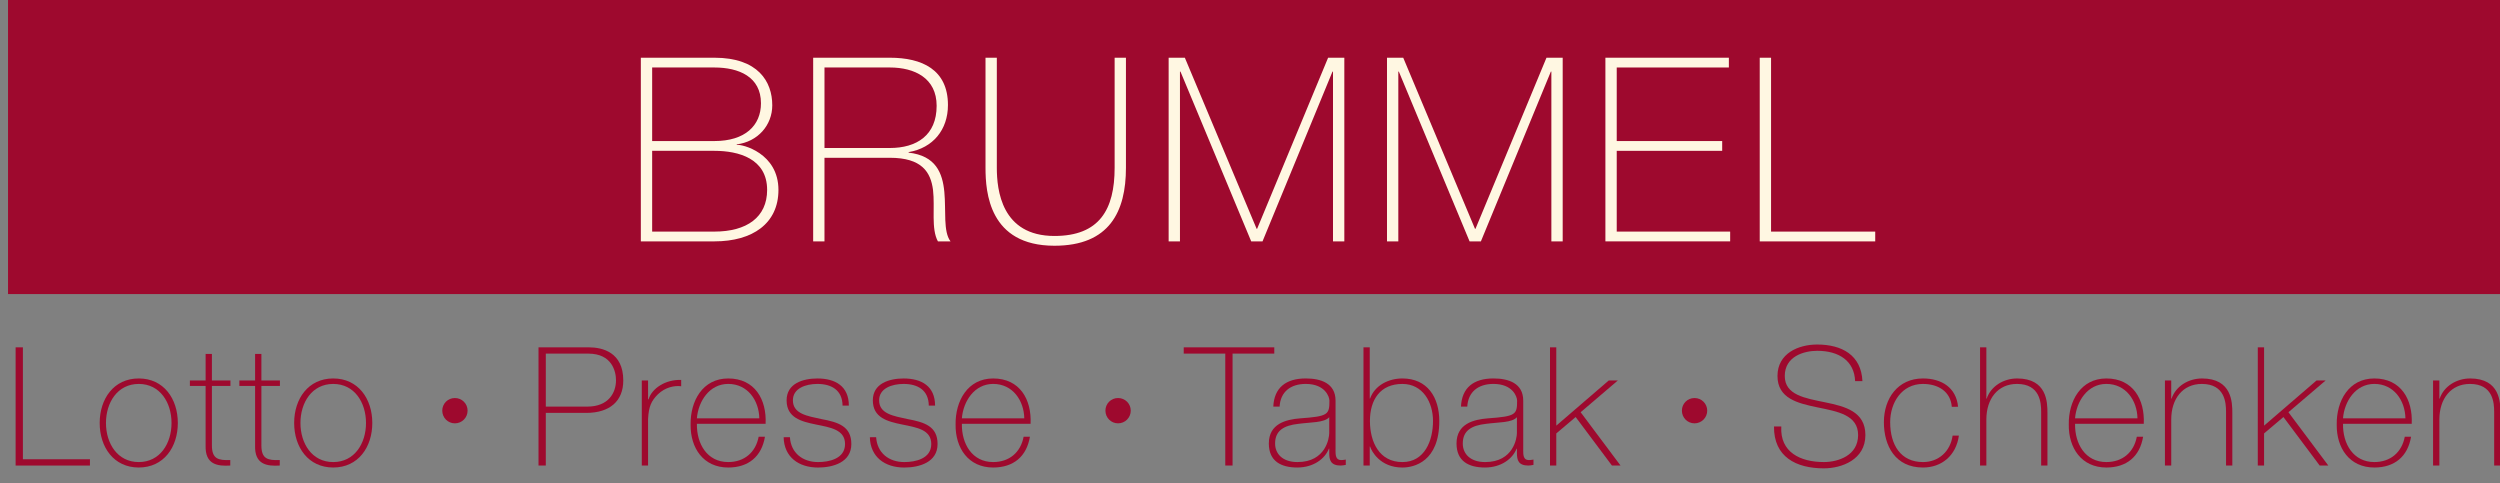
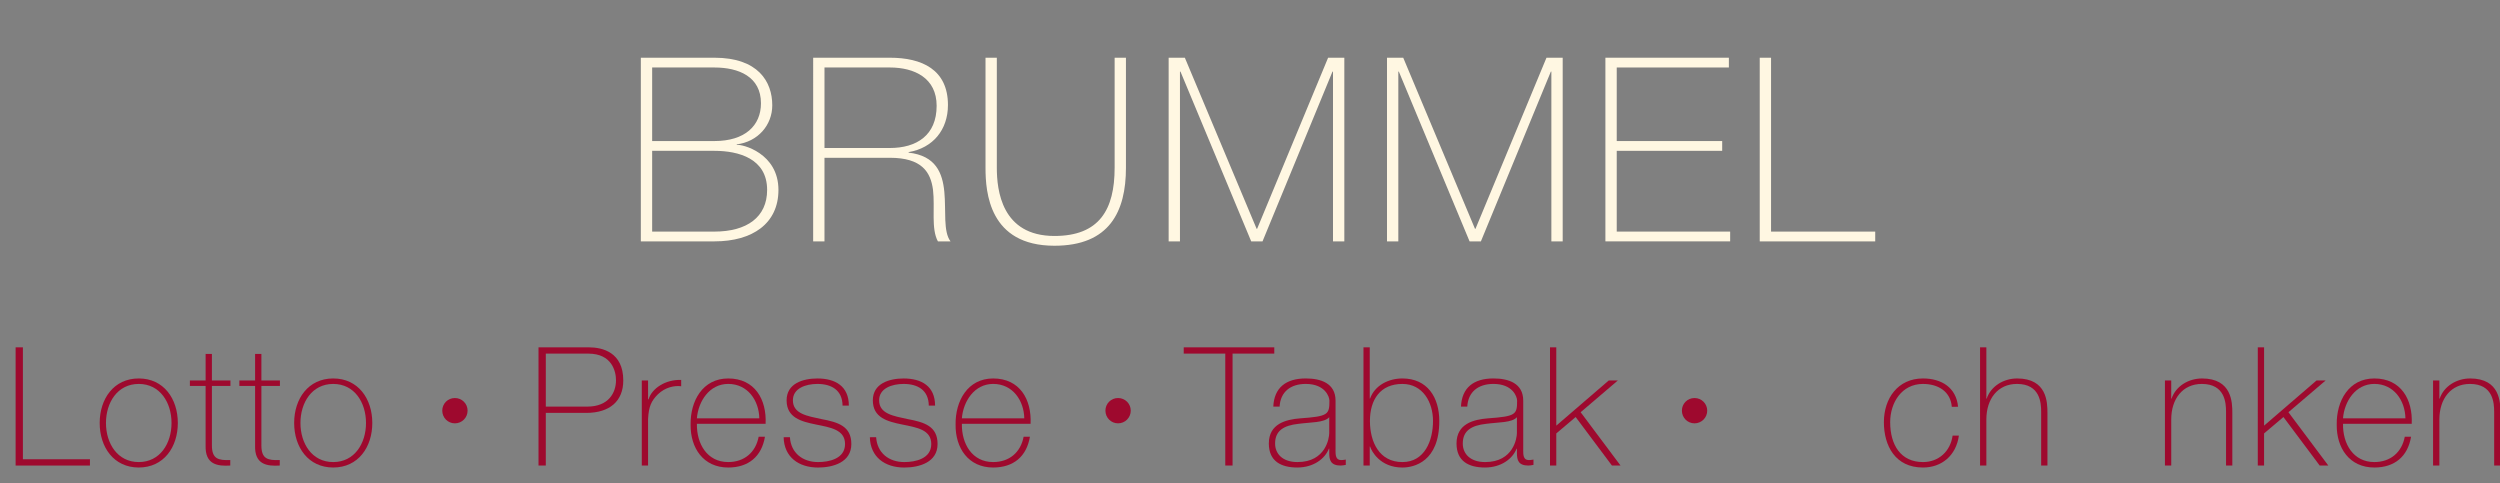
<svg xmlns="http://www.w3.org/2000/svg" version="1.1" id="Ebene_1" x="0px" y="0px" width="500px" height="96.629px" viewBox="0 0 500 96.629" enable-background="new 0 0 500 96.629" xml:space="preserve">
  <rect x="0" y="0" width="500" height="96.629" fill="#808080" stroke="none" />
-   <rect x="1.605" fill="#9E092E" width="500" height="58.814" />
  <g>
    <g>
      <path fill="#FFF7E2" d="M128.167,11.544h14.712c8.745,0,11.575,4.784,11.575,9.517c0,3.961-2.881,7.305-7.151,7.819l0.103,0.103    c0.978-0.154,8.283,1.596,8.283,9.002c0,6.688-5.145,10.29-12.81,10.29h-14.712V11.544z M130.431,28.21h12.449    c6.122,0,9.312-3.086,9.312-7.562c0-5.298-4.425-7.151-9.312-7.151h-12.449V28.21z M130.431,46.319h12.449    c6.481,0,10.545-2.88,10.545-8.334c0-6.275-5.709-7.818-10.545-7.818h-12.449V46.319z" />
      <path fill="#FFF7E2" d="M162.634,11.544h15.33c6.431,0,11.626,2.366,11.626,9.465c0,4.938-2.985,8.591-7.871,9.415v0.102    c5.452,0.618,6.791,4.065,7.151,7.872s-0.257,7.922,1.234,9.877h-2.521c-1.39-2.52-0.566-6.739-0.978-10.29    c-0.463-3.549-2.211-6.43-8.642-6.43h-13.067v16.719h-2.263L162.634,11.544L162.634,11.544z M177.964,29.6    c5.35,0,9.363-2.521,9.363-8.438c0-5.555-4.425-7.665-9.363-7.665h-13.067V29.6H177.964z" />
      <path fill="#FFF7E2" d="M199.365,11.544v22.018c0,4.423,0.926,13.632,11.524,13.632c9.002,0,12.037-5.298,12.037-13.632V11.544    h2.263v22.018c0,8.745-3.292,15.586-14.3,15.586c-13.067,0-13.787-10.701-13.787-15.586V11.544H199.365z" />
      <path fill="#FFF7E2" d="M233.73,11.544h3.239l14.354,34.21h0.104l14.195-34.21h3.244v36.73h-2.266V14.321h-0.102l-13.993,33.953    h-2.263l-14.146-33.953h-0.103v33.953h-2.263V11.544L233.73,11.544z" />
      <path fill="#FFF7E2" d="M277.405,11.544h3.241l14.351,34.21h0.105l14.195-34.21h3.242v36.73h-2.265V14.321h-0.104l-13.991,33.953    h-2.266l-14.146-33.953h-0.104v33.953h-2.264v-36.73H277.405z" />
      <path fill="#FFF7E2" d="M346.032,46.319v1.955h-24.951v-36.73h24.692v1.954h-22.428V28.21h21.092v1.956h-21.092v16.152    L346.032,46.319L346.032,46.319z" />
      <path fill="#FFF7E2" d="M351.946,11.544h2.264v34.775h20.834v1.955h-23.098V11.544z" />
    </g>
  </g>
  <g>
    <g>
      <path fill="#9E092E" d="M3.122,69.467h1.457V91.85h13.41v1.26H3.122V69.467z" />
      <path fill="#9E092E" d="M27.751,75.691c5,0,7.814,4.074,7.814,8.908c0,4.832-2.814,8.904-7.814,8.904s-7.814-4.072-7.814-8.904    C19.938,79.766,22.751,75.691,27.751,75.691z M27.751,92.413c4.271,0,6.555-3.742,6.555-7.813c0-4.072-2.284-7.814-6.555-7.814    s-6.556,3.742-6.556,7.814C21.195,88.67,23.48,92.413,27.751,92.413z" />
      <path fill="#9E092E" d="M46.089,77.182h-3.708v11.887c0,2.748,1.292,3.015,3.675,2.947v1.092    c-2.582,0.166-5.065-0.198-4.933-4.039V77.182h-3.146V76.09h3.146v-5.299h1.258v5.299h3.708V77.182z" />
      <path fill="#9E092E" d="M55.985,77.182h-3.708v11.887c0,2.748,1.291,3.015,3.675,2.947v1.092    c-2.582,0.166-5.065-0.198-4.934-4.039V77.182h-3.145V76.09h3.145v-5.299h1.259v5.299h3.708V77.182z" />
      <path fill="#9E092E" d="M66.646,75.691c5,0,7.813,4.074,7.813,8.908c0,4.832-2.814,8.904-7.813,8.904    c-5,0-7.814-4.072-7.814-8.904C58.832,79.766,61.646,75.691,66.646,75.691z M66.646,92.413c4.271,0,6.555-3.742,6.555-7.813    c0-4.072-2.285-7.814-6.555-7.814c-4.272,0-6.556,3.742-6.556,7.814C60.088,88.67,62.374,92.413,66.646,92.413z" />
    </g>
    <g>
      <path fill="#9E092E" d="M90.978,79.605c1.404,0,2.54,1.121,2.54,2.525s-1.135,2.539-2.54,2.539c-1.406,0-2.526-1.135-2.526-2.539    S89.571,79.605,90.978,79.605z" />
    </g>
    <g>
      <path fill="#9E092E" d="M107.703,69.467h10.066c2.682,0,6.887,0.961,6.887,6.623c0,4.139-2.715,6.49-7.417,6.49h-8.079v10.527    h-1.458V69.467H107.703z M109.161,81.32h8.31c4.272,0,5.729-2.813,5.729-5.264c0-1.756-0.794-5.332-5.529-5.332h-8.509    L109.161,81.32L109.161,81.32z" />
      <path fill="#9E092E" d="M129.615,79.863h0.099c0.662-2.217,3.444-4.006,6.523-3.873v1.259c-1.324-0.166-3.179,0.166-4.702,1.653    c-1.259,1.293-1.788,2.353-1.92,4.902v9.303h-1.258v-17.02h1.258V79.863z" />
      <path fill="#9E092E" d="M139.38,84.766c-0.066,4.006,2.054,7.646,6.259,7.646c3.211,0,5.496-1.92,6.092-5.066h1.258    c-0.662,3.975-3.312,6.158-7.35,6.158c-4.967,0-7.583-3.906-7.517-8.607c-0.066-4.668,2.384-9.205,7.517-9.205    c5.331,0,7.715,4.205,7.482,9.074H139.38L139.38,84.766z M151.863,83.672c-0.066-3.576-2.318-6.889-6.224-6.889    c-3.775,0-5.993,3.51-6.259,6.889H151.863z" />
      <path fill="#9E092E" d="M157.983,87.445c0.199,3.146,2.549,4.968,5.628,4.968c2.218,0,5.397-0.662,5.397-3.608    c0-2.882-2.914-3.312-5.827-3.906c-2.946-0.599-5.86-1.357-5.86-4.836c0-3.375,3.277-4.369,6.159-4.369    c3.609,0,6.291,1.557,6.291,5.43h-1.258c-0.033-3.078-2.186-4.338-5.033-4.338c-2.318,0-4.901,0.861-4.901,3.277    c0,2.717,2.914,3.146,5.663,3.744c3.377,0.629,6.026,1.422,6.026,4.998c0,3.676-3.676,4.702-6.656,4.702    c-3.874,0-6.788-2.086-6.886-6.06L157.983,87.445L157.983,87.445z" />
      <path fill="#9E092E" d="M175.23,87.445c0.198,3.146,2.549,4.968,5.627,4.968c2.219,0,5.397-0.662,5.397-3.608    c0-2.882-2.914-3.312-5.827-3.906c-2.946-0.599-5.86-1.357-5.86-4.836c0-3.375,3.277-4.369,6.159-4.369    c3.608,0,6.29,1.557,6.29,5.43h-1.258c-0.033-3.078-2.185-4.338-5.032-4.338c-2.318,0-4.901,0.861-4.901,3.277    c0,2.717,2.914,3.146,5.663,3.744c3.377,0.629,6.025,1.422,6.025,4.998c0,3.676-3.675,4.702-6.656,4.702    c-3.873,0-6.787-2.086-6.886-6.06L175.23,87.445L175.23,87.445z" />
      <path fill="#9E092E" d="M192.376,84.766c-0.067,4.006,2.053,7.646,6.257,7.646c3.212,0,5.497-1.92,6.092-5.066h1.259    c-0.662,3.975-3.312,6.158-7.351,6.158c-4.966,0-7.582-3.906-7.516-8.607c-0.066-4.668,2.384-9.205,7.516-9.205    c5.331,0,7.715,4.205,7.483,9.074H192.376L192.376,84.766z M204.858,83.672c-0.067-3.576-2.318-6.889-6.226-6.889    c-3.775,0-5.993,3.51-6.257,6.889H204.858z" />
    </g>
    <g>
      <path fill="#9E092E" d="M236.746,70.725v-1.258h18.112v1.258h-8.345v22.383h-1.456V70.725H236.746z" />
      <path fill="#9E092E" d="M267.104,89.963c0,0.992,0,2.053,1.127,2.053c0.23,0,0.529-0.033,0.926-0.1v1.061    c-0.361,0.064-0.693,0.131-1.022,0.131c-1.987,0-2.286-1.092-2.286-2.481V89.73h-0.063c-0.795,2.021-3.081,3.773-6.325,3.773    c-3.211,0-5.695-1.225-5.695-4.801c0-3.973,3.443-4.801,6.259-5.031c5.629-0.396,5.86-0.762,5.86-3.543    c0-0.762-0.86-3.344-4.733-3.344c-3.049,0-5.065,1.59-5.231,4.535h-1.261c0.166-3.74,2.483-5.629,6.492-5.629    c2.979,0,5.957,0.93,5.957,4.438v9.834H267.104z M265.846,83.439c-0.992,1.127-3.709,0.994-6.158,1.326    c-2.979,0.33-4.668,1.391-4.668,3.938c0,2.053,1.489,3.709,4.471,3.709c5.729,0,6.355-4.9,6.355-5.793V83.439L265.846,83.439z" />
      <path fill="#9E092E" d="M272.695,69.467h1.256V79.7h0.066c0.961-2.65,3.709-4.009,6.459-4.009c4.995,0,7.383,3.775,7.383,8.511    c0,8.112-5.033,9.305-7.383,9.305c-4.474,0-6.195-3.312-6.459-4.204h-0.066v3.807h-1.256V69.467z M286.602,84.202    c0-3.774-2.053-7.416-6.123-7.416c-4.439,0-6.492,3.146-6.492,7.416c0,4.172,1.854,8.211,6.492,8.211    C284.943,92.413,286.602,88.109,286.602,84.202z" />
      <path fill="#9E092E" d="M304.641,89.963c0,0.992,0,2.053,1.125,2.053c0.233,0,0.531-0.033,0.93-0.1v1.061    c-0.362,0.064-0.694,0.131-1.025,0.131c-1.986,0-2.285-1.092-2.285-2.481V89.73h-0.064c-0.795,2.021-3.078,3.773-6.324,3.773    c-3.209,0-5.694-1.225-5.694-4.801c0-3.973,3.444-4.801,6.257-5.031c5.631-0.396,5.861-0.762,5.861-3.543    c0-0.762-0.859-3.344-4.734-3.344c-3.047,0-5.066,1.59-5.231,4.535h-1.259c0.166-3.74,2.482-5.629,6.49-5.629    c2.979,0,5.959,0.93,5.959,4.438v9.834H304.641z M303.383,83.439c-0.99,1.127-3.707,0.994-6.156,1.326    c-2.98,0.33-4.67,1.391-4.67,3.938c0,2.053,1.489,3.709,4.469,3.709c5.729,0,6.357-4.9,6.357-5.793V83.439L303.383,83.439z" />
      <path fill="#9E092E" d="M310.001,69.467h1.257v15.662l10.497-9.039h1.819l-7.446,6.355l7.978,10.662h-1.719l-7.255-9.699    l-3.874,3.275v6.424h-1.257V69.467L310.001,69.467z" />
    </g>
    <g>
      <path fill="#9E092E" d="M338.906,79.605c1.402,0,2.537,1.121,2.537,2.525s-1.136,2.539-2.537,2.539    c-1.405,0-2.527-1.135-2.527-2.539S337.501,79.605,338.906,79.605z" />
    </g>
    <g>
      <path fill="#9E092E" d="M223.611,79.605c1.407,0,2.54,1.121,2.54,2.525s-1.133,2.539-2.54,2.539c-1.403,0-2.526-1.135-2.526-2.539    S222.208,79.605,223.611,79.605z" />
    </g>
    <g>
-       <path fill="#9E092E" d="M371.025,76.223c-0.166-4.039-3.213-6.061-7.584-6.061c-2.68,0-6.487,1.125-6.487,5.031    c0,3.809,4.036,4.438,8.048,5.266c4.035,0.828,8.077,1.854,8.077,6.557c0,4.898-4.702,6.654-8.312,6.654    c-5.529,0-10.033-2.283-9.968-8.377h1.459c-0.299,5.164,3.84,7.119,8.509,7.119c2.848,0,6.854-1.293,6.854-5.396    c0-4.006-4.038-4.703-8.078-5.529c-4.006-0.827-8.047-1.789-8.047-6.291c0-4.536,4.204-6.291,7.944-6.291    c4.936,0,8.812,2.119,9.043,7.316L371.025,76.223L371.025,76.223z" />
      <path fill="#9E092E" d="M390.357,81.354c-0.23-3.014-2.683-4.567-5.764-4.567c-4.271,0-6.557,3.774-6.557,7.647    c0,4.603,2.152,7.979,6.557,7.979c3.182,0,5.5-2.185,5.93-5.298h1.258c-0.563,4.072-3.512,6.39-7.188,6.39    c-5.527,0-7.814-4.336-7.814-9.071c0-4.734,2.783-8.742,7.814-8.742c3.676,0,6.655,1.789,7.021,5.662H390.357L390.357,81.354z" />
      <path fill="#9E092E" d="M397.271,69.467v10.266h0.065c0.858-2.551,3.44-4.041,6.093-4.041c5.991,0,6.059,4.802,6.059,6.888v10.528    h-1.258v-10.76c0-1.754-0.199-5.563-4.836-5.563c-3.809,0-6.123,2.948-6.123,7.12v9.205h-1.261V69.467H397.271z" />
-       <path fill="#9E092E" d="M415.013,84.766c-0.067,4.006,2.054,7.646,6.258,7.646c3.21,0,5.496-1.92,6.093-5.066h1.258    c-0.659,3.975-3.313,6.158-7.351,6.158c-4.969,0-7.583-3.906-7.516-8.607c-0.067-4.668,2.382-9.205,7.516-9.205    c5.332,0,7.714,4.205,7.482,9.074H415.013L415.013,84.766z M427.495,83.672c-0.065-3.576-2.318-6.889-6.227-6.889    c-3.772,0-5.991,3.51-6.258,6.889H427.495z" />
      <path fill="#9E092E" d="M432.987,76.088h1.26v3.645h0.063c0.859-2.551,3.442-4.041,6.096-4.041c5.987,0,6.059,4.802,6.059,6.888    v10.528h-1.258v-10.76c0-1.754-0.201-5.563-4.838-5.563c-3.81,0-6.122,2.948-6.122,7.12v9.205h-1.26V76.088L432.987,76.088z" />
      <path fill="#9E092E" d="M451.559,69.467h1.258v15.662l10.496-9.039h1.821l-7.45,6.355l7.979,10.662h-1.725l-7.252-9.699    l-3.872,3.275v6.424h-1.258L451.559,69.467L451.559,69.467z" />
      <path fill="#9E092E" d="M468.604,84.766c-0.066,4.006,2.055,7.646,6.262,7.646c3.208,0,5.493-1.92,6.09-5.066h1.257    c-0.659,3.975-3.313,6.158-7.347,6.158c-4.972,0-7.586-3.906-7.52-8.607c-0.066-4.668,2.382-9.205,7.52-9.205    c5.329,0,7.713,4.205,7.479,9.074H468.604L468.604,84.766z M481.086,83.672c-0.064-3.576-2.317-6.889-6.222-6.889    c-3.776,0-5.996,3.51-6.262,6.889H481.086z" />
      <path fill="#9E092E" d="M486.61,76.088h1.262v3.645h0.063c0.859-2.551,3.443-4.041,6.097-4.041c5.988,0,6.058,4.802,6.058,6.888    v10.528h-1.258v-10.76c0-1.754-0.201-5.563-4.837-5.563c-3.809,0-6.121,2.948-6.121,7.12v9.205h-1.262L486.61,76.088    L486.61,76.088z" />
    </g>
  </g>
</svg>